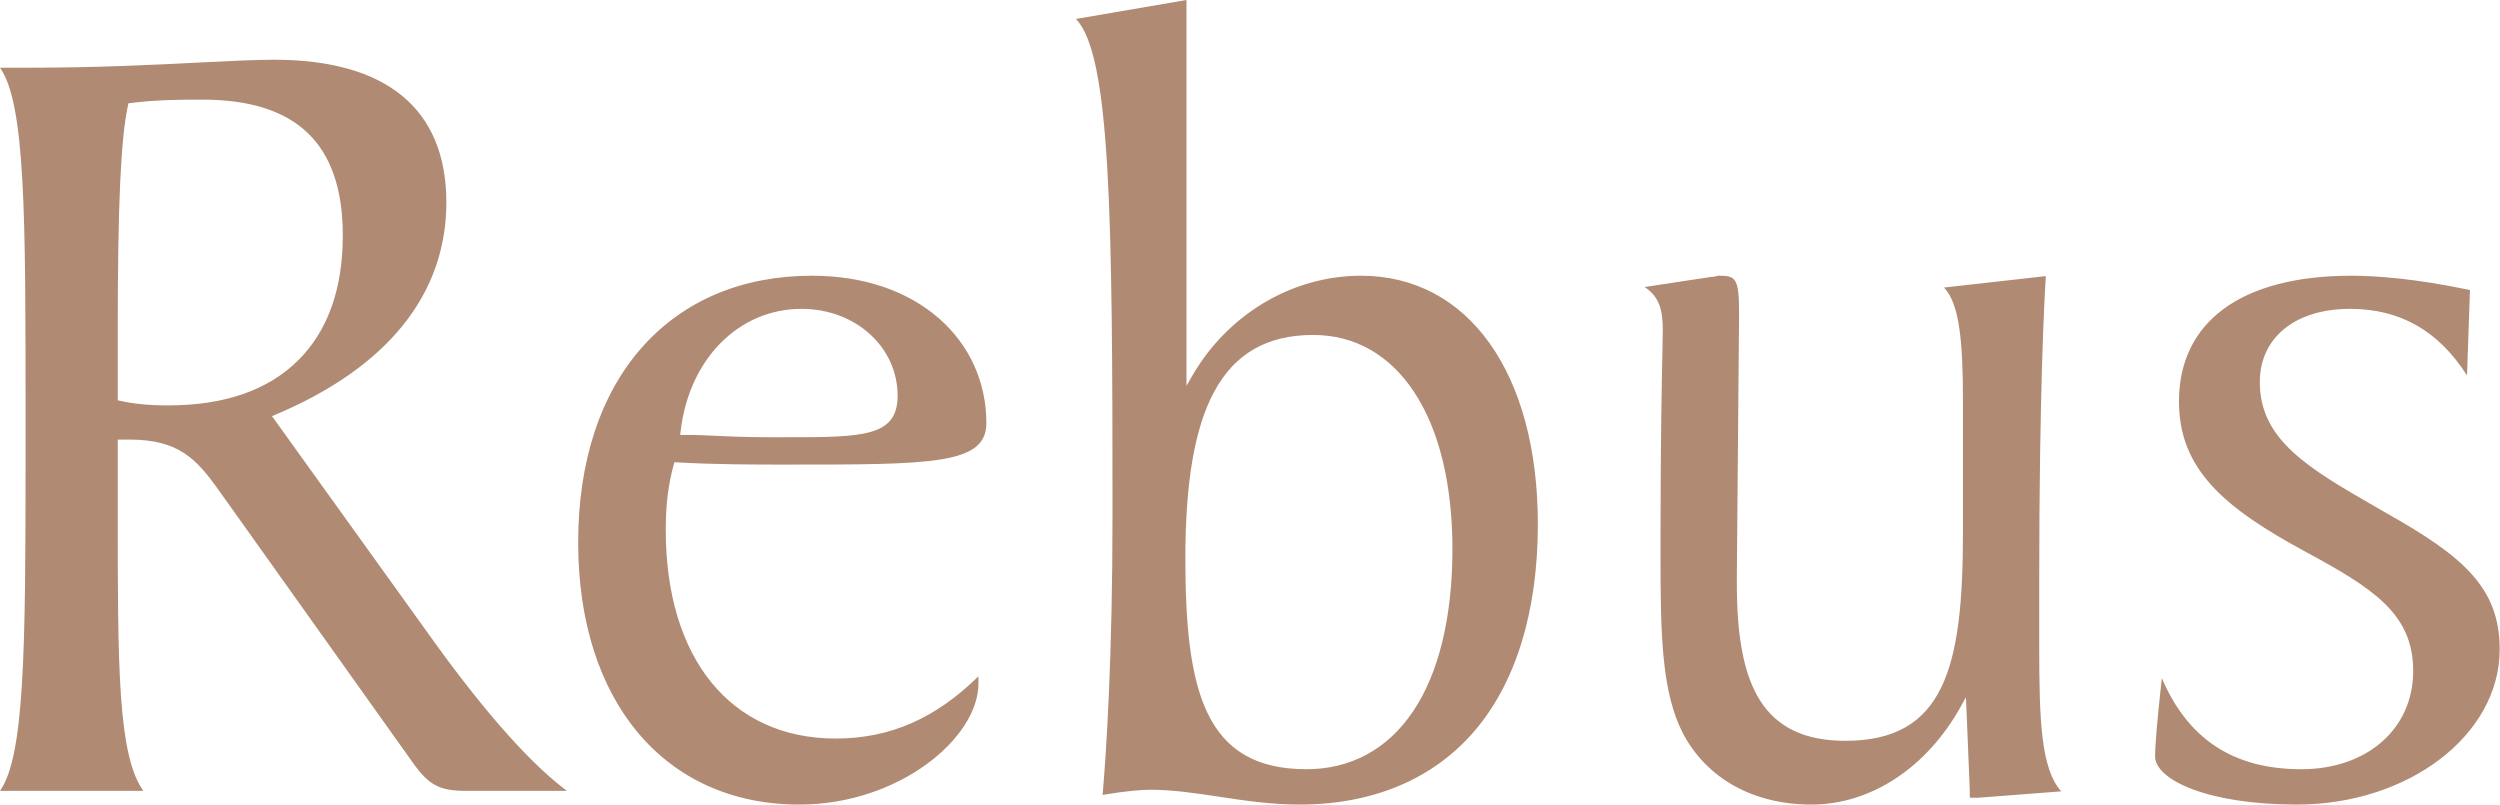
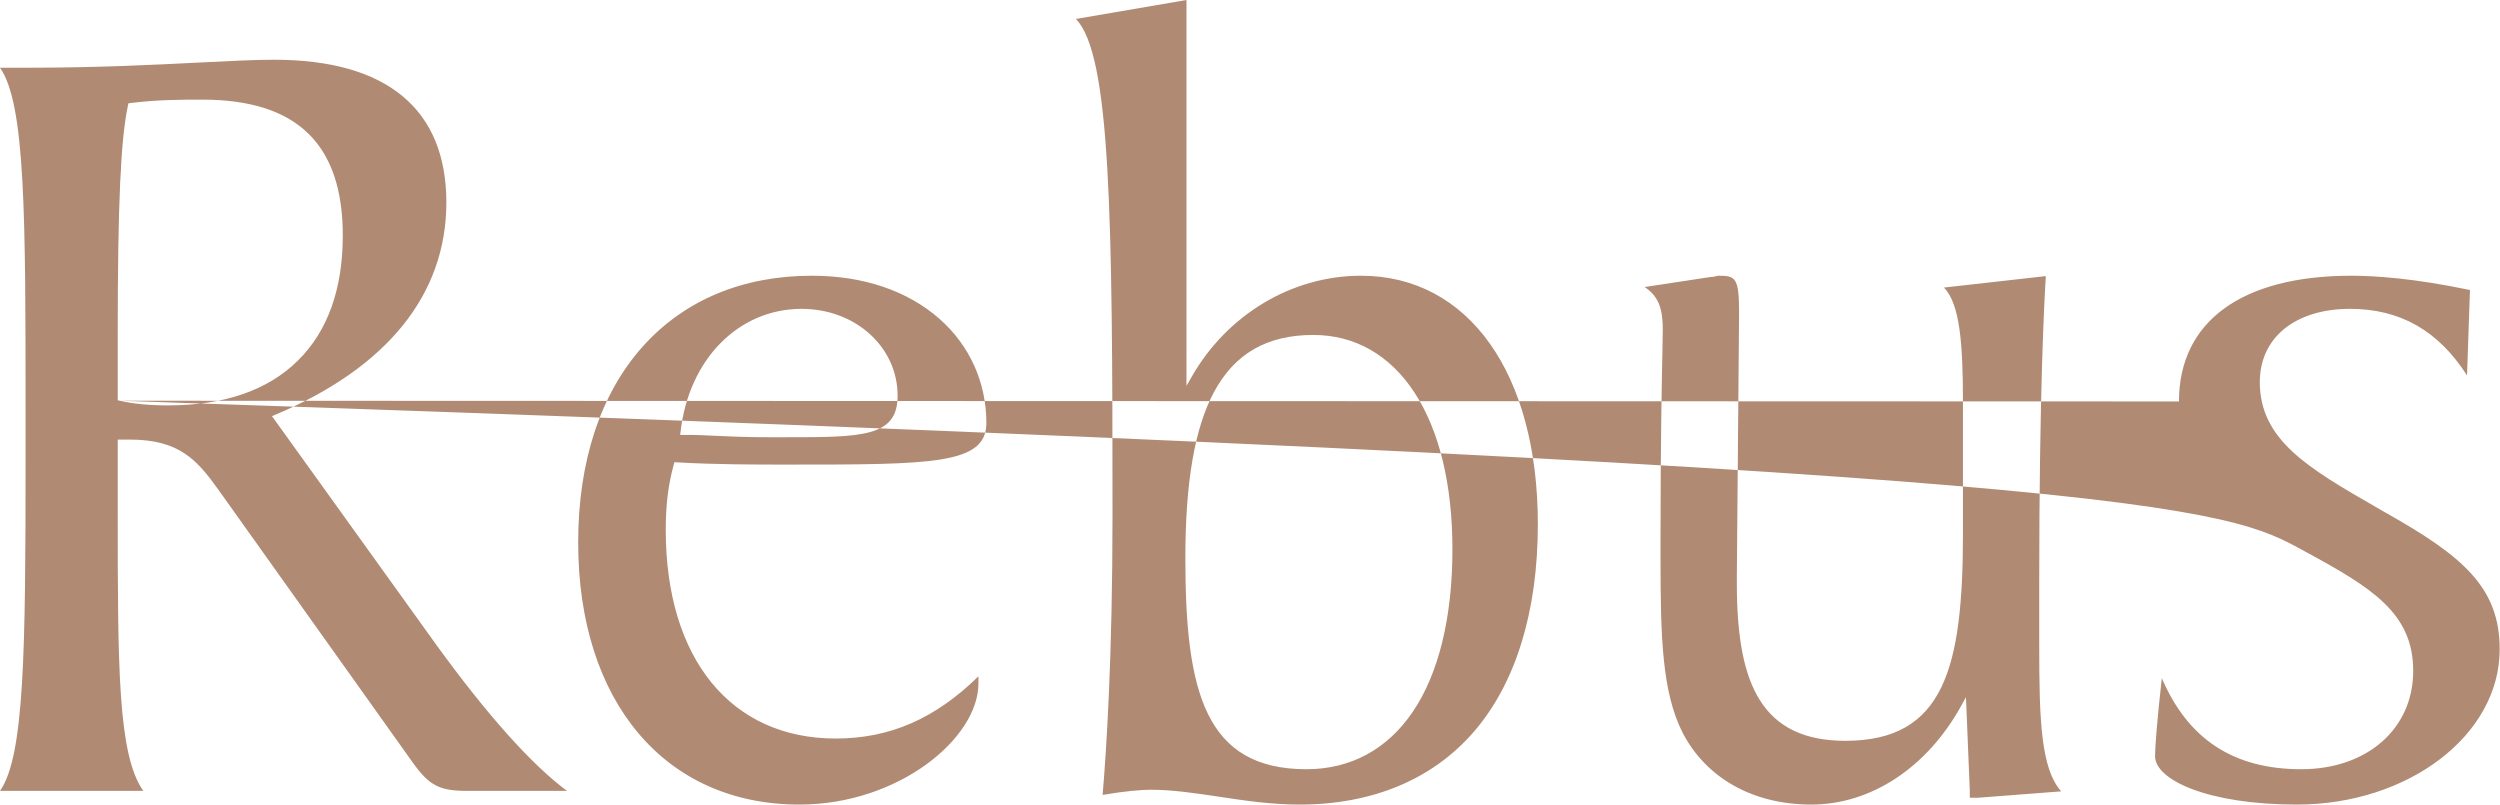
<svg xmlns="http://www.w3.org/2000/svg" width="1134px" height="365px" viewBox="0 0 1134 365" version="1.1">
  <title>Fill 1</title>
  <desc>Created with Sketch.</desc>
  <defs />
  <g id="Page-1" stroke="none" stroke-width="1" fill="none" fill-rule="evenodd">
-     <path d="M488.023,8.597 C503.842,24.742 504.636,98.132 504.636,233.142 C504.636,298.318 501.86,340.423 500.146,360.576 C509.89,358.876 517.75,358.225 521.942,358.225 C531.87,358.225 542.039,359.769 552.816,361.369 C564.528,363.153 576.652,364.952 589.497,364.952 C622.524,364.952 649.857,353.523 668.537,331.925 C687.529,309.973 697.57,277.4 697.57,237.802 C697.57,169.326 666.073,125.069 617.326,125.069 C586.14,125.069 556.711,142.63 540.58,170.856 L538.186,175.034 L538.186,0 L488.023,8.597 Z M537.677,253.267 C537.677,218.64 541.939,193.927 550.748,177.696 C560.081,160.362 574.796,151.935 595.672,151.935 C614.536,151.935 630.426,160.971 641.6,178.051 C652.874,195.23 658.822,219.801 658.822,249.132 C658.822,280.062 652.59,305.555 640.821,322.89 C629.265,339.941 612.596,348.92 592.613,348.92 C546.67,348.92 537.677,313.84 537.677,253.267 L537.677,253.267 Z M91.178,28.325 C70.302,29.387 44.314,30.719 12.378,30.719 L0,30.719 C11.556,47.091 11.599,98.16 11.599,187.766 L11.599,208.925 C11.599,295.485 11.047,343.071 0,358.749 L65.005,358.749 C53.449,342.462 53.406,302.453 53.406,232.123 L53.406,199.393 L58.802,199.393 C81.151,199.393 89.223,208.386 99.038,222.096 L187.227,345.889 C194.705,356.355 199.336,358.749 211.969,358.749 L257.175,358.749 C241.101,346.753 221.274,324.66 198.061,292.695 L124.304,190.06 L123.369,188.771 L124.828,188.148 C175.614,166.82 202.466,133.524 202.466,91.844 C202.466,49.484 175.43,27.093 124.304,27.093 C115.608,27.093 104.83,27.645 91.178,28.325 L91.178,28.325 Z M54.384,181.775 L53.406,181.563 L53.406,151.156 C53.406,92.864 54.752,62.882 58.066,47.728 L58.25,46.864 L59.156,46.736 C71.633,45.193 82.34,45.193 91.801,45.193 C134.642,45.193 155.489,65.332 155.489,106.799 C155.489,131.173 148.62,150.278 135.109,163.576 C121.471,177.059 101.686,183.885 76.35,183.885 C67.555,183.885 60.544,183.206 54.384,181.775 L54.384,181.775 Z M988.382,182.101 C988.382,213.103 1009.3,230.494 1045.47,250.095 C1075.934,266.608 1094.628,278.08 1094.628,304.337 C1094.628,330.58 1073.739,348.92 1043.842,348.92 C1013.109,348.92 992.432,335.268 980.606,307.594 C978.383,327.464 977.533,338.936 977.533,343.014 C977.533,353.792 1001.567,364.952 1041.788,364.952 C1092.546,364.952 1133.858,333.37 1133.858,294.522 C1133.858,266.58 1117.274,252.332 1082.392,232.703 L1077.931,230.126 C1047.212,212.437 1025.048,199.648 1025.048,173.334 C1025.048,153.125 1041.108,140.095 1066.006,140.095 C1088.765,140.095 1106.1,150.065 1119.044,170.304 L1120.375,131.555 C1095.01,126.216 1077.109,125.069 1066.544,125.069 C1016.862,125.069 988.382,145.859 988.382,182.101 L988.382,182.101 Z M778.82,125.196 C778.225,125.366 777.333,125.607 776.186,125.607 L776.356,125.579 L746.006,130.196 C752.79,134.657 754.234,140.86 754.234,149.598 C754.234,150.986 754.192,153.847 754.093,158.181 C753.809,171.876 753.215,200.399 753.215,243.467 L753.215,253.267 C753.215,289.24 753.922,314.194 763.369,332.619 C774.161,353.155 795.376,364.952 821.591,364.952 C848.641,364.952 874.048,348.24 889.556,320.227 L891.737,316.262 L891.95,320.779 C891.95,320.779 893.493,358.437 893.493,358.466 L893.493,360.533 C893.493,361.043 893.493,361.539 893.522,361.822 C893.635,361.822 893.862,361.85 894.272,361.85 C894.272,361.85 896.878,361.85 896.765,361.893 L934.961,358.961 C925.784,348.651 924.991,326.841 924.991,292.993 L924.991,264.101 C924.991,177.64 927.398,134.473 927.993,125.239 L881.781,130.436 C888.876,137.73 890.392,155.164 890.392,182.101 L890.392,241.937 C890.392,302.949 881.88,336.032 837.042,336.032 C818.73,336.032 806.054,329.999 798.265,317.579 C791.141,306.235 787.828,289.41 787.828,264.625 L787.828,261.51 C787.828,261.51 788.847,141.866 788.847,141.88 C788.847,125.664 787.176,125.069 779.287,125.069 C779.231,125.083 779.004,125.154 778.82,125.196 L778.82,125.196 Z M291.562,157.161 C272.386,178.589 262.26,209.321 262.26,246.044 C262.26,318.287 301.645,364.952 362.572,364.952 C407.595,364.952 443.822,334.885 443.822,309.988 L443.822,306.773 C424.32,325.935 403.672,334.999 379.071,334.999 C331.528,334.999 301.985,298.757 301.985,240.379 C301.985,228.922 303.118,219.745 305.639,210.624 L305.922,209.661 L306.928,209.718 C324.957,210.737 341.923,210.737 356.893,210.737 C422.777,210.737 447.419,210.737 447.419,191.887 C447.419,173.419 439.814,156.609 426.006,144.5 C411.475,131.81 391.534,125.069 368.237,125.069 C336.867,125.069 310.369,136.172 291.562,157.161 L291.562,157.161 Z M308.698,195.881 C312.409,163.038 334.97,140.095 363.592,140.095 C388.036,140.095 407.156,157.402 407.156,179.509 C407.156,198.331 391.081,198.331 355.859,198.331 L349.16,198.331 C337.391,198.331 328.611,197.878 322.223,197.58 C318.952,197.425 316.374,197.297 314.604,197.297 L308.528,197.297 L308.698,195.881 Z" id="Fill-1" fill="#B08A73" />
+     <path d="M488.023,8.597 C503.842,24.742 504.636,98.132 504.636,233.142 C504.636,298.318 501.86,340.423 500.146,360.576 C509.89,358.876 517.75,358.225 521.942,358.225 C531.87,358.225 542.039,359.769 552.816,361.369 C564.528,363.153 576.652,364.952 589.497,364.952 C622.524,364.952 649.857,353.523 668.537,331.925 C687.529,309.973 697.57,277.4 697.57,237.802 C697.57,169.326 666.073,125.069 617.326,125.069 C586.14,125.069 556.711,142.63 540.58,170.856 L538.186,175.034 L538.186,0 L488.023,8.597 Z M537.677,253.267 C537.677,218.64 541.939,193.927 550.748,177.696 C560.081,160.362 574.796,151.935 595.672,151.935 C614.536,151.935 630.426,160.971 641.6,178.051 C652.874,195.23 658.822,219.801 658.822,249.132 C658.822,280.062 652.59,305.555 640.821,322.89 C629.265,339.941 612.596,348.92 592.613,348.92 C546.67,348.92 537.677,313.84 537.677,253.267 L537.677,253.267 Z M91.178,28.325 C70.302,29.387 44.314,30.719 12.378,30.719 L0,30.719 C11.556,47.091 11.599,98.16 11.599,187.766 L11.599,208.925 C11.599,295.485 11.047,343.071 0,358.749 L65.005,358.749 C53.449,342.462 53.406,302.453 53.406,232.123 L53.406,199.393 L58.802,199.393 C81.151,199.393 89.223,208.386 99.038,222.096 L187.227,345.889 C194.705,356.355 199.336,358.749 211.969,358.749 L257.175,358.749 C241.101,346.753 221.274,324.66 198.061,292.695 L124.304,190.06 L123.369,188.771 L124.828,188.148 C175.614,166.82 202.466,133.524 202.466,91.844 C202.466,49.484 175.43,27.093 124.304,27.093 C115.608,27.093 104.83,27.645 91.178,28.325 L91.178,28.325 Z M54.384,181.775 L53.406,181.563 L53.406,151.156 C53.406,92.864 54.752,62.882 58.066,47.728 L58.25,46.864 L59.156,46.736 C71.633,45.193 82.34,45.193 91.801,45.193 C134.642,45.193 155.489,65.332 155.489,106.799 C155.489,131.173 148.62,150.278 135.109,163.576 C121.471,177.059 101.686,183.885 76.35,183.885 C67.555,183.885 60.544,183.206 54.384,181.775 L54.384,181.775 Z C988.382,213.103 1009.3,230.494 1045.47,250.095 C1075.934,266.608 1094.628,278.08 1094.628,304.337 C1094.628,330.58 1073.739,348.92 1043.842,348.92 C1013.109,348.92 992.432,335.268 980.606,307.594 C978.383,327.464 977.533,338.936 977.533,343.014 C977.533,353.792 1001.567,364.952 1041.788,364.952 C1092.546,364.952 1133.858,333.37 1133.858,294.522 C1133.858,266.58 1117.274,252.332 1082.392,232.703 L1077.931,230.126 C1047.212,212.437 1025.048,199.648 1025.048,173.334 C1025.048,153.125 1041.108,140.095 1066.006,140.095 C1088.765,140.095 1106.1,150.065 1119.044,170.304 L1120.375,131.555 C1095.01,126.216 1077.109,125.069 1066.544,125.069 C1016.862,125.069 988.382,145.859 988.382,182.101 L988.382,182.101 Z M778.82,125.196 C778.225,125.366 777.333,125.607 776.186,125.607 L776.356,125.579 L746.006,130.196 C752.79,134.657 754.234,140.86 754.234,149.598 C754.234,150.986 754.192,153.847 754.093,158.181 C753.809,171.876 753.215,200.399 753.215,243.467 L753.215,253.267 C753.215,289.24 753.922,314.194 763.369,332.619 C774.161,353.155 795.376,364.952 821.591,364.952 C848.641,364.952 874.048,348.24 889.556,320.227 L891.737,316.262 L891.95,320.779 C891.95,320.779 893.493,358.437 893.493,358.466 L893.493,360.533 C893.493,361.043 893.493,361.539 893.522,361.822 C893.635,361.822 893.862,361.85 894.272,361.85 C894.272,361.85 896.878,361.85 896.765,361.893 L934.961,358.961 C925.784,348.651 924.991,326.841 924.991,292.993 L924.991,264.101 C924.991,177.64 927.398,134.473 927.993,125.239 L881.781,130.436 C888.876,137.73 890.392,155.164 890.392,182.101 L890.392,241.937 C890.392,302.949 881.88,336.032 837.042,336.032 C818.73,336.032 806.054,329.999 798.265,317.579 C791.141,306.235 787.828,289.41 787.828,264.625 L787.828,261.51 C787.828,261.51 788.847,141.866 788.847,141.88 C788.847,125.664 787.176,125.069 779.287,125.069 C779.231,125.083 779.004,125.154 778.82,125.196 L778.82,125.196 Z M291.562,157.161 C272.386,178.589 262.26,209.321 262.26,246.044 C262.26,318.287 301.645,364.952 362.572,364.952 C407.595,364.952 443.822,334.885 443.822,309.988 L443.822,306.773 C424.32,325.935 403.672,334.999 379.071,334.999 C331.528,334.999 301.985,298.757 301.985,240.379 C301.985,228.922 303.118,219.745 305.639,210.624 L305.922,209.661 L306.928,209.718 C324.957,210.737 341.923,210.737 356.893,210.737 C422.777,210.737 447.419,210.737 447.419,191.887 C447.419,173.419 439.814,156.609 426.006,144.5 C411.475,131.81 391.534,125.069 368.237,125.069 C336.867,125.069 310.369,136.172 291.562,157.161 L291.562,157.161 Z M308.698,195.881 C312.409,163.038 334.97,140.095 363.592,140.095 C388.036,140.095 407.156,157.402 407.156,179.509 C407.156,198.331 391.081,198.331 355.859,198.331 L349.16,198.331 C337.391,198.331 328.611,197.878 322.223,197.58 C318.952,197.425 316.374,197.297 314.604,197.297 L308.528,197.297 L308.698,195.881 Z" id="Fill-1" fill="#B08A73" />
  </g>
</svg>